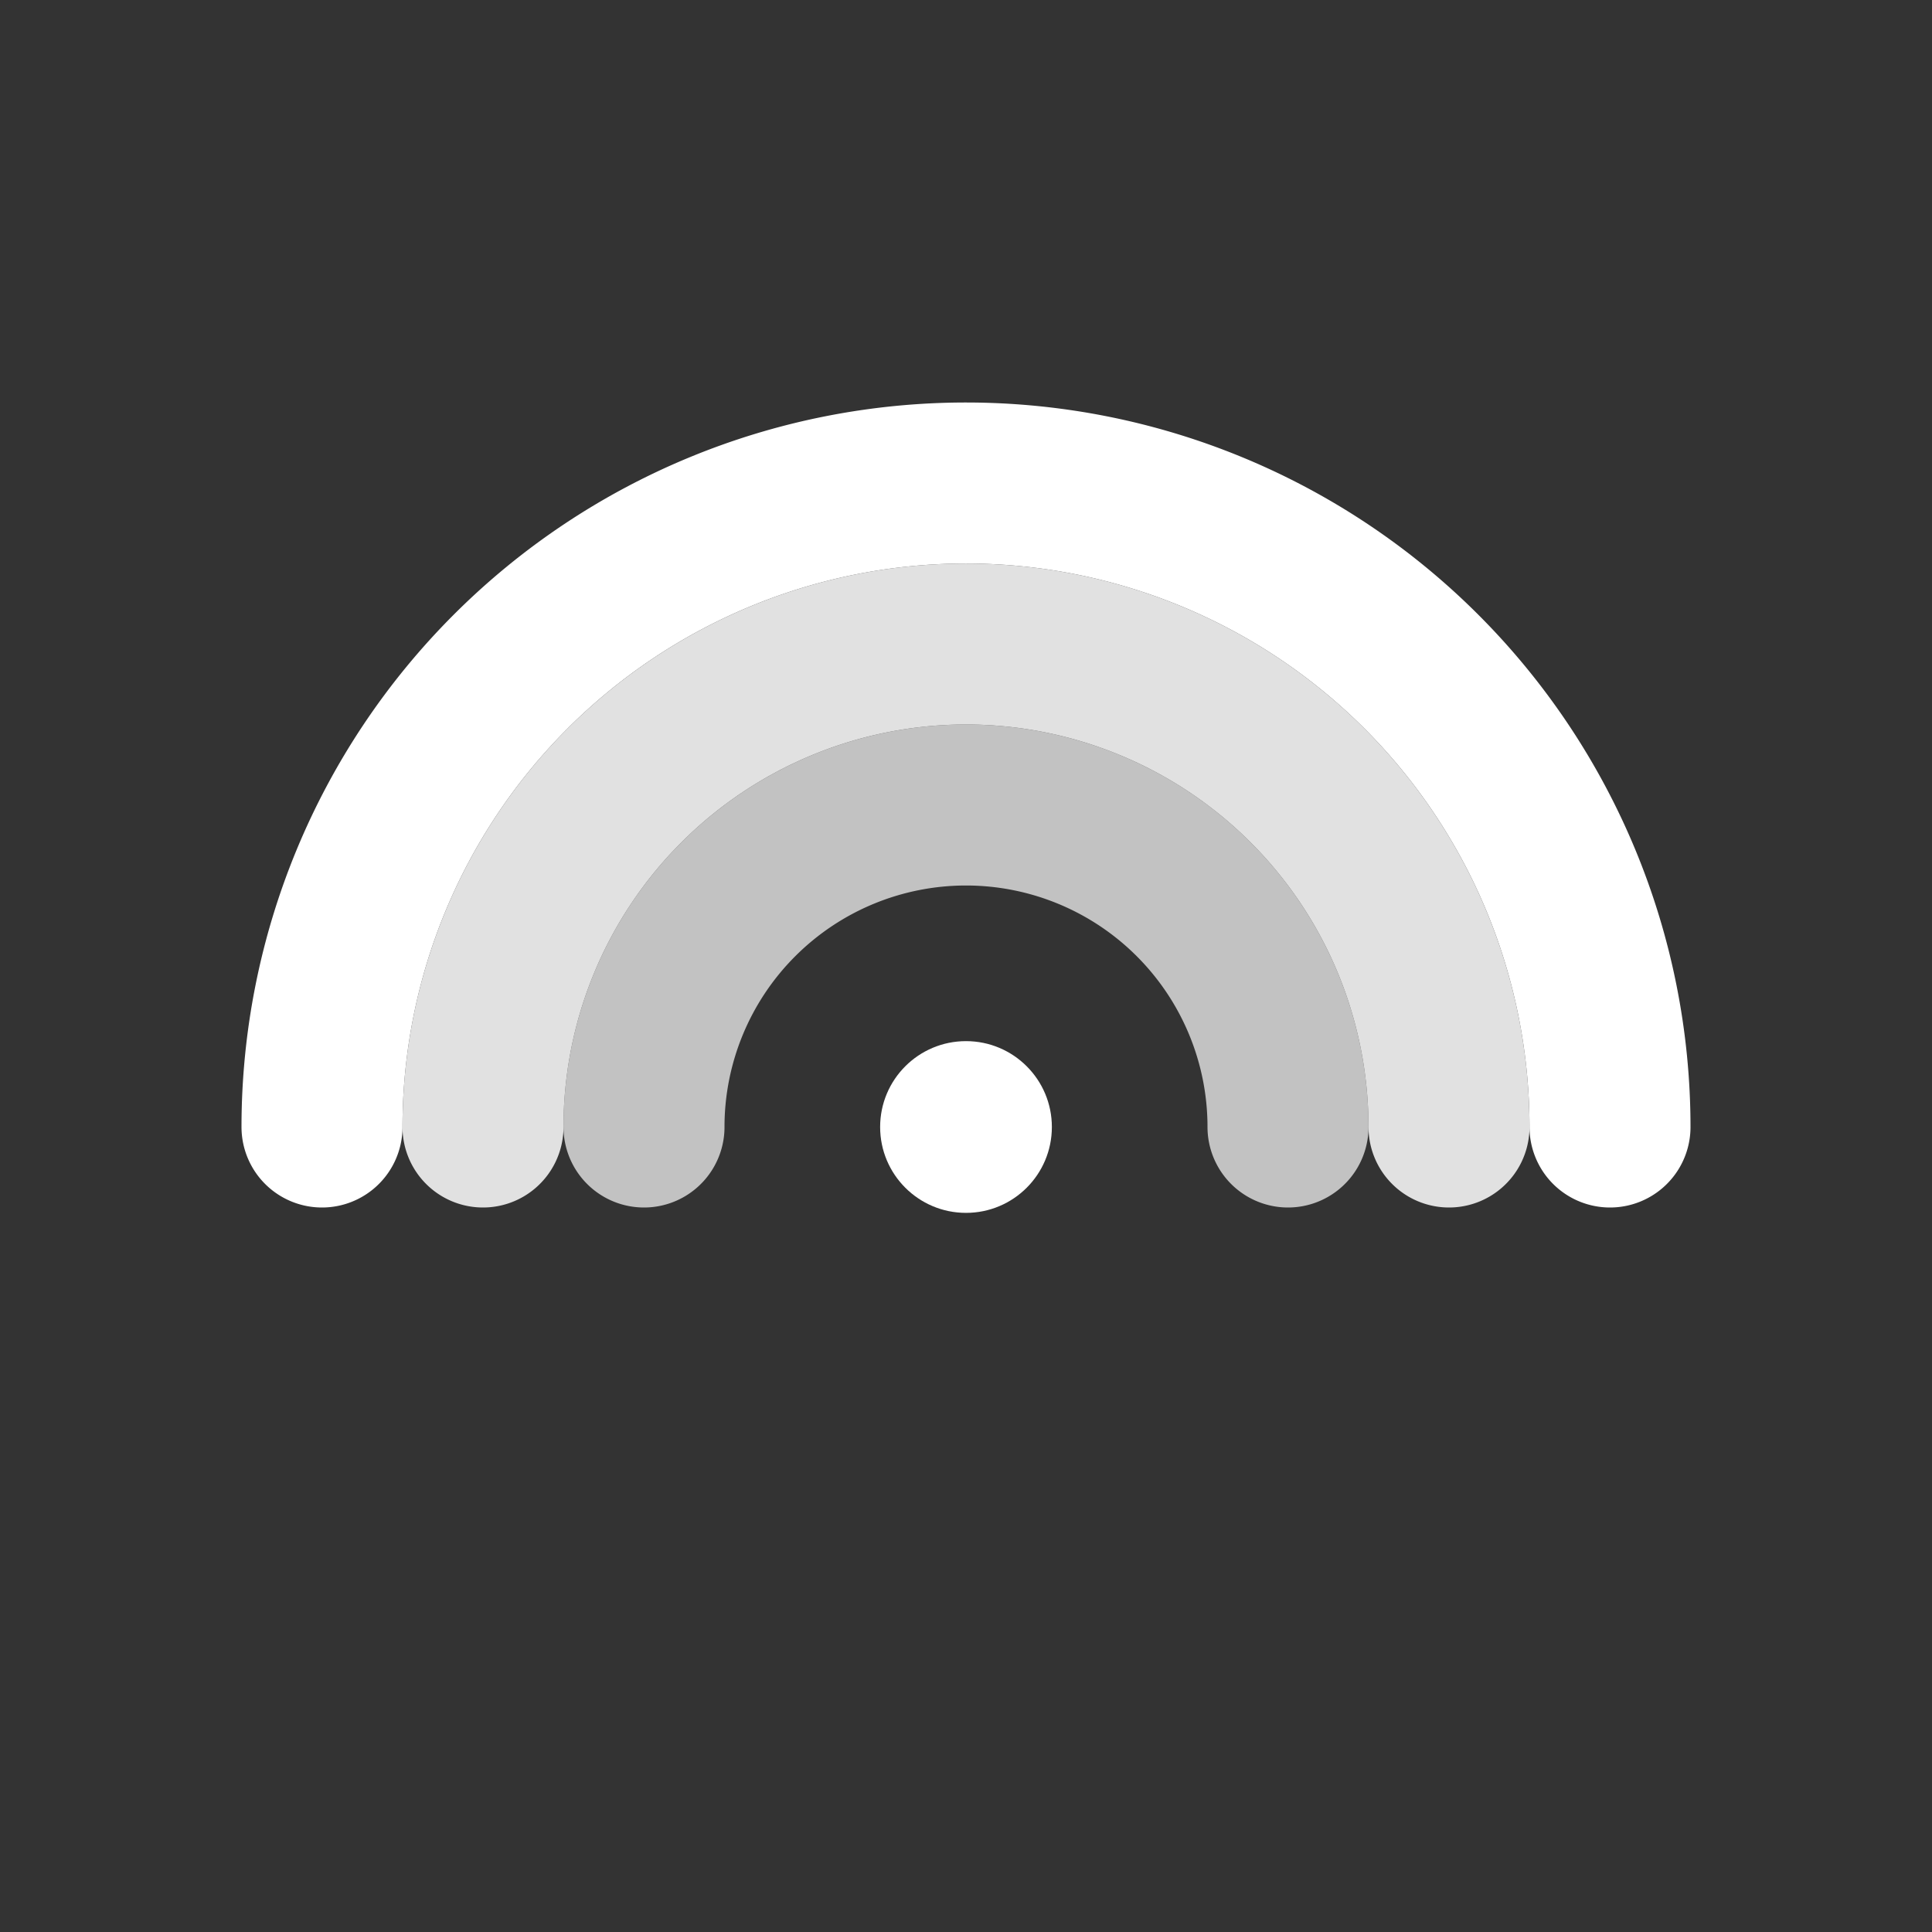
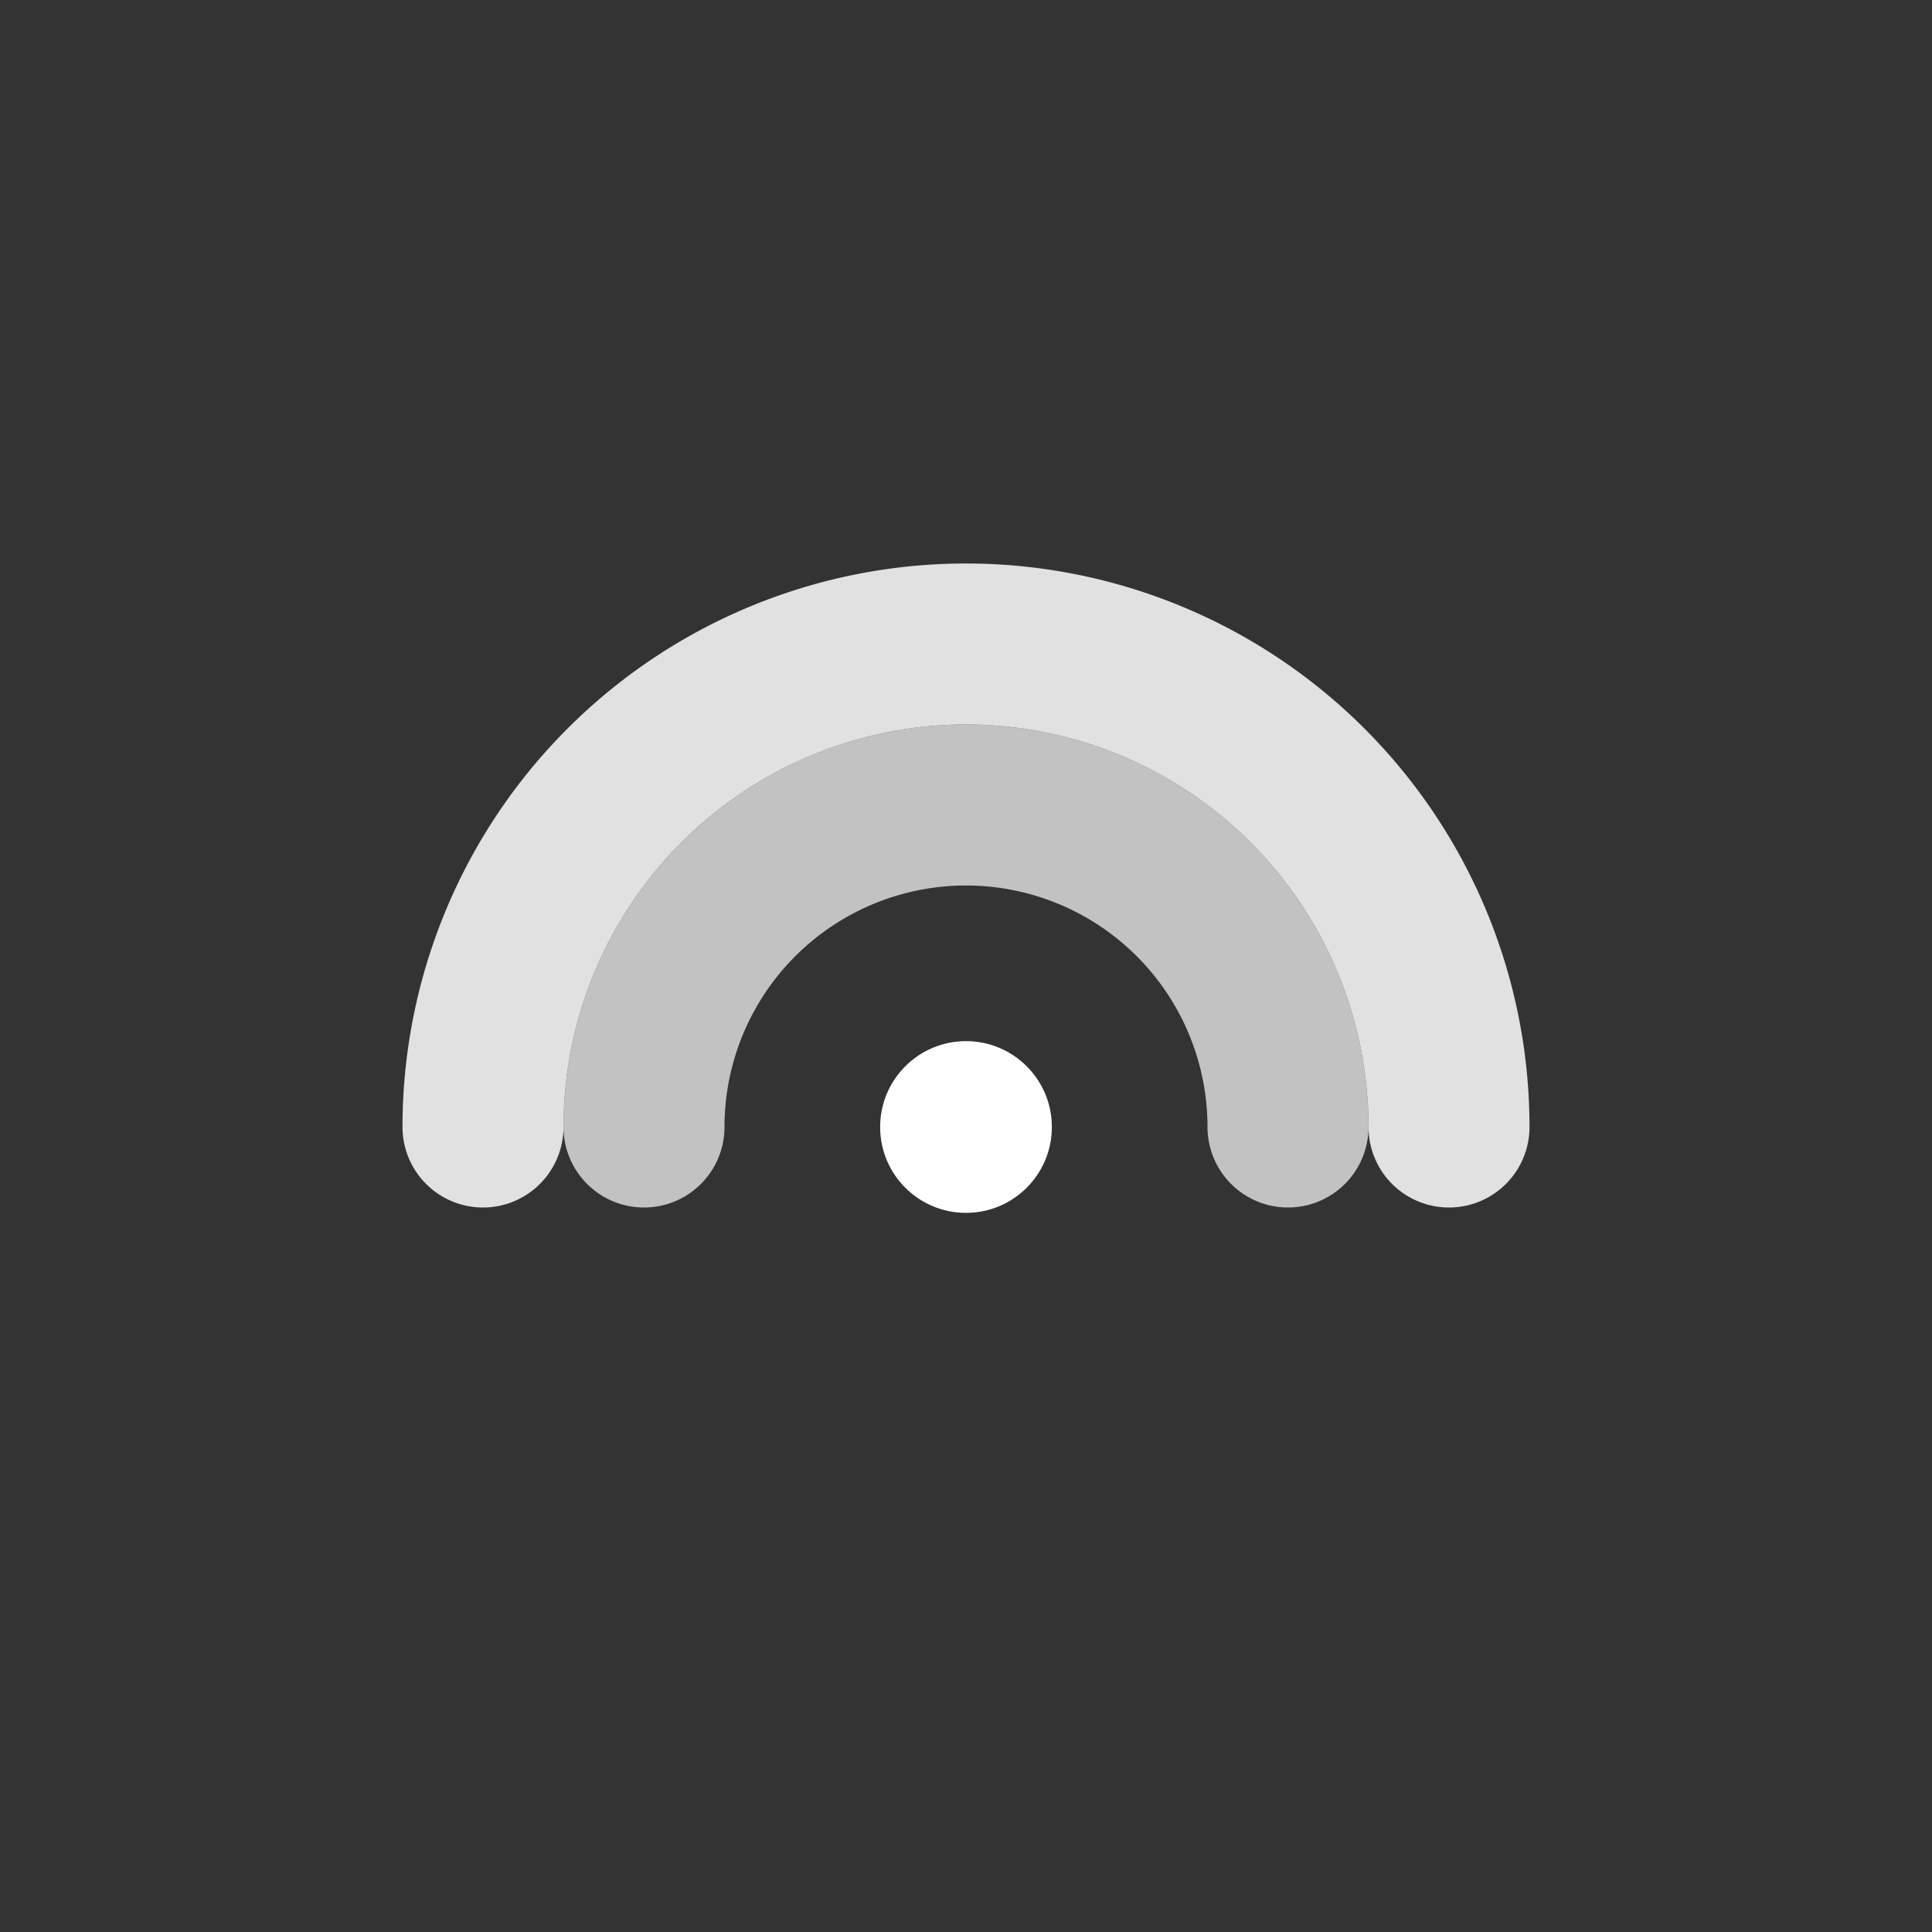
<svg xmlns="http://www.w3.org/2000/svg" width="72" height="72" viewBox="0 0 72 72" fill="none">
  <rect x="0" y="0" width="72" height="72" fill="#333333" stroke="none" />
-   <path d="M12 42a24 24 0 0 1 48 0" stroke="#ffffff" stroke-width="6" stroke-linecap="round" fill="none" />
  <path d="M18 42a18 18 0 0 1 36 0" stroke="#ffffff" stroke-width="6" stroke-linecap="round" fill="none" opacity="0.85" />
  <path d="M24 42a12 12 0 0 1 24 0" stroke="#ffffff" stroke-width="6" stroke-linecap="round" fill="none" opacity="0.7" />
  <circle cx="36" cy="42" r="3.2" fill="#ffffff" />
</svg>